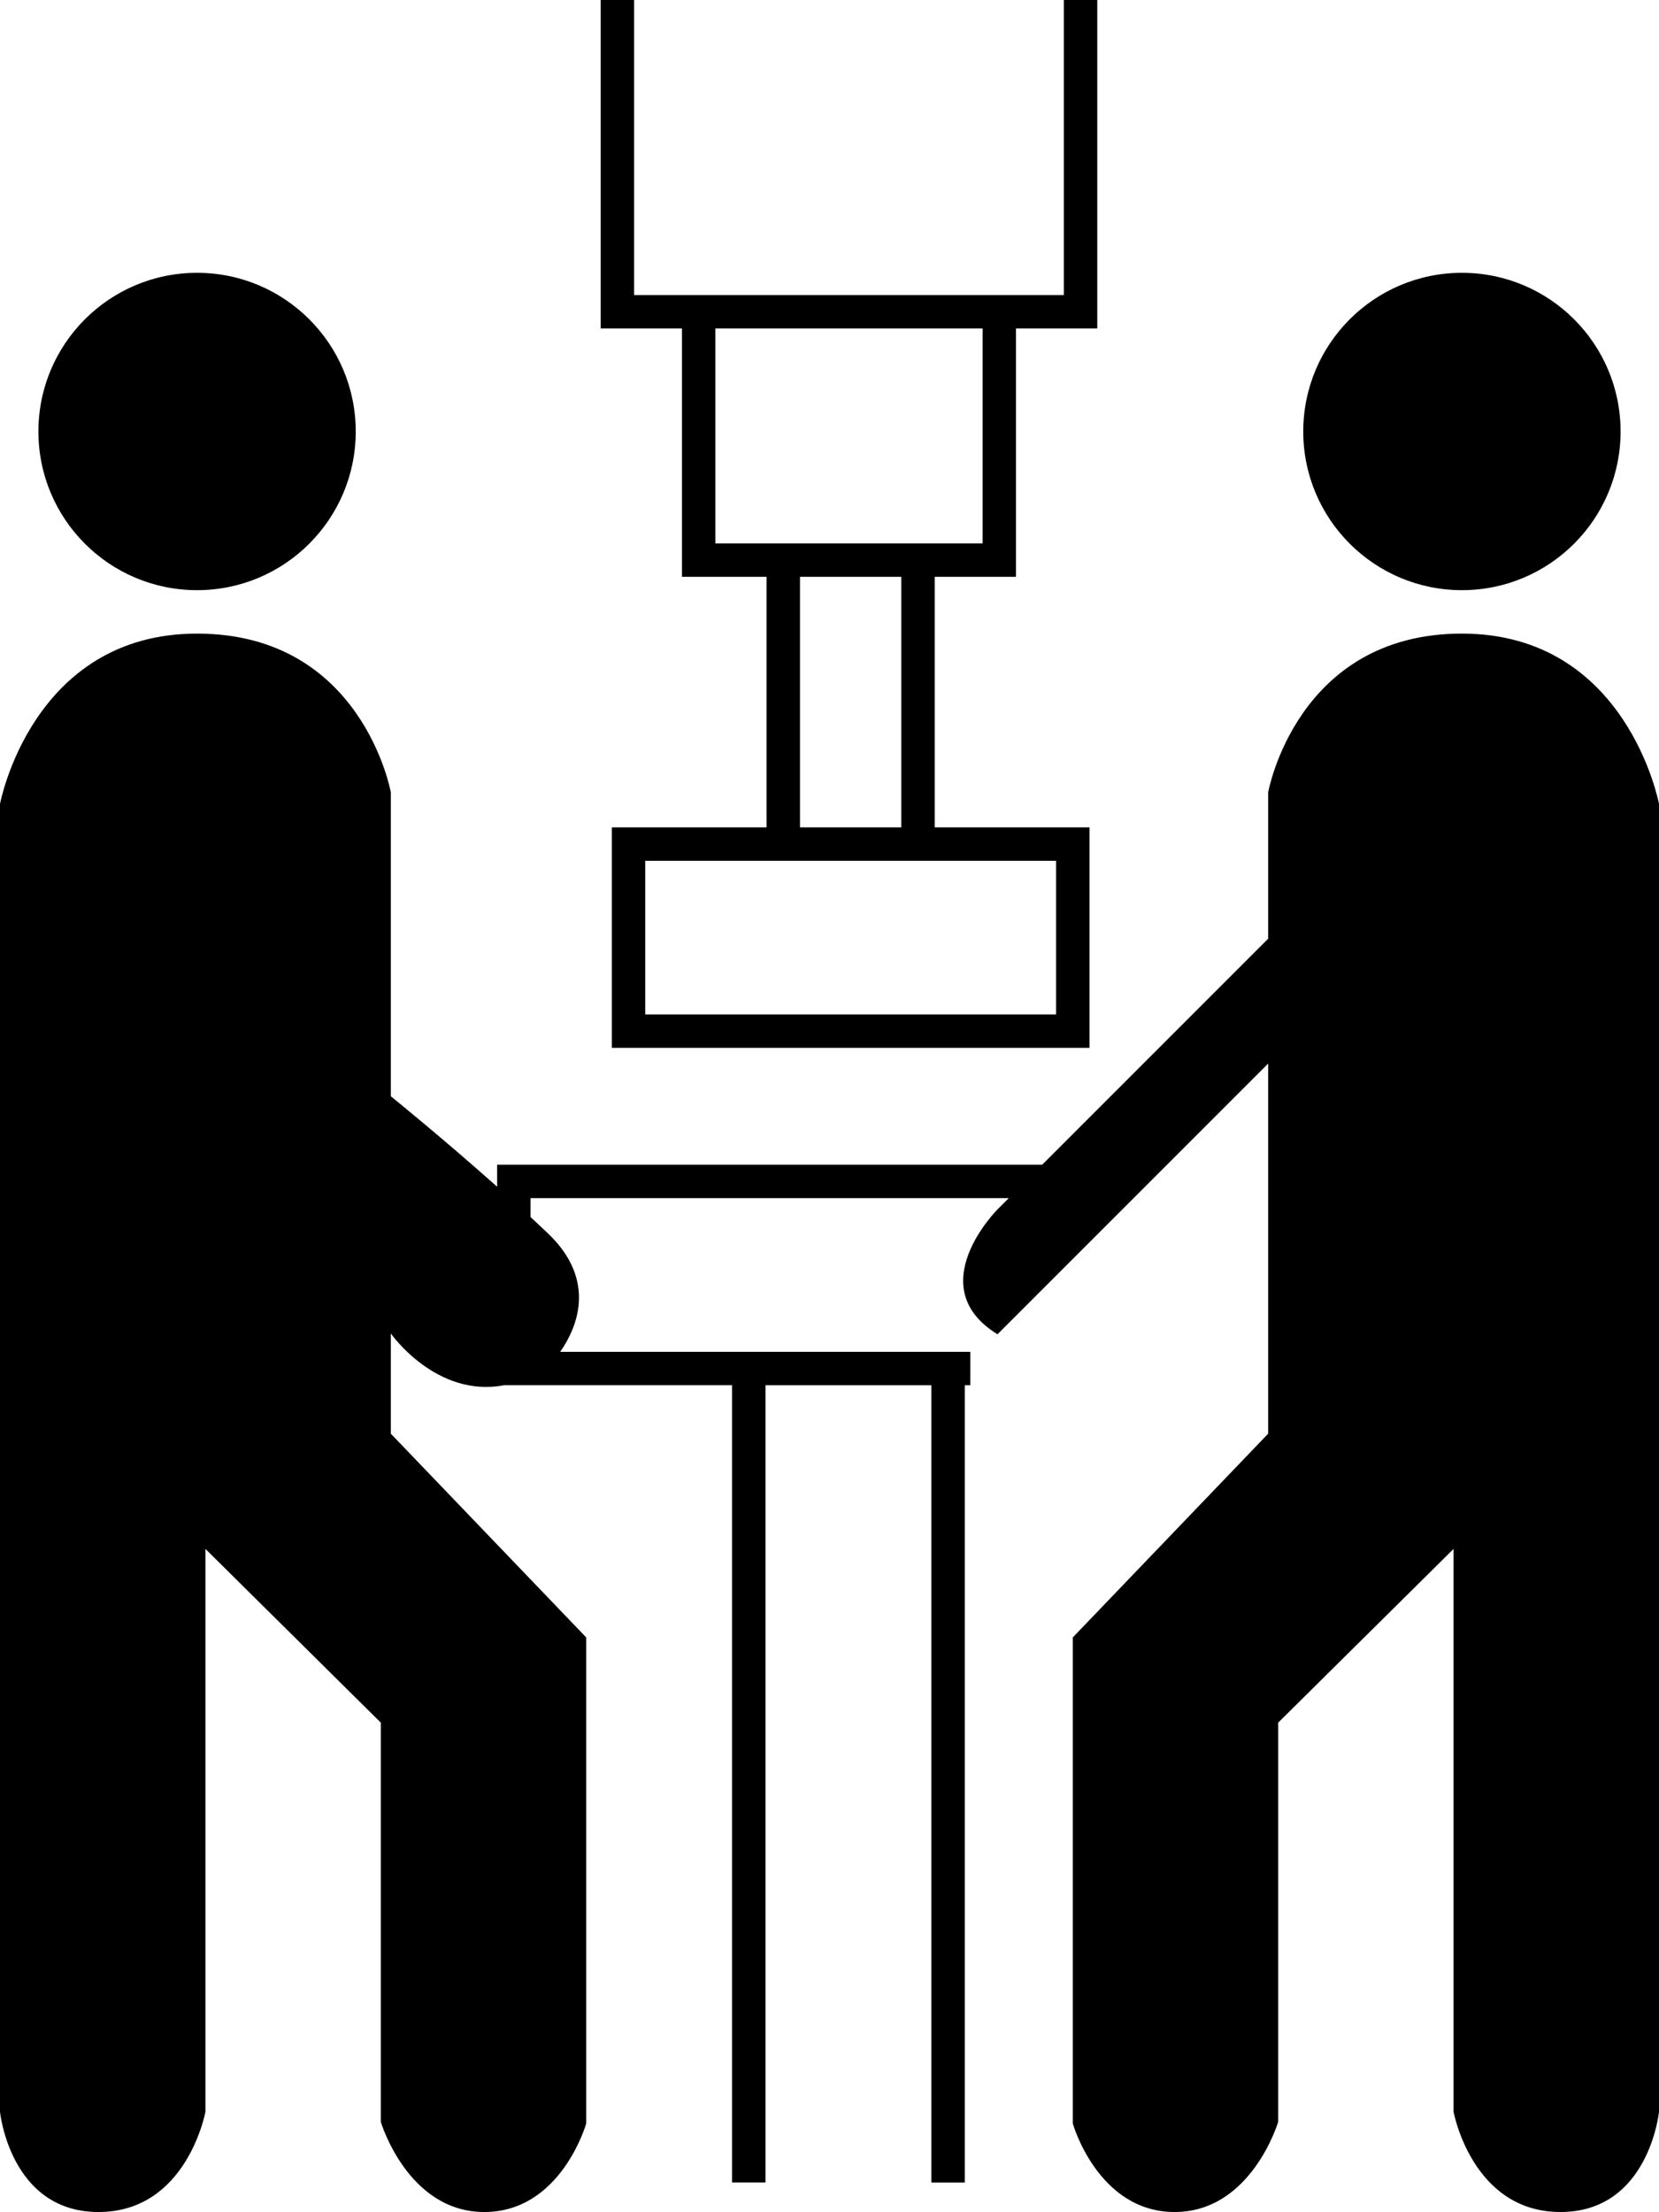
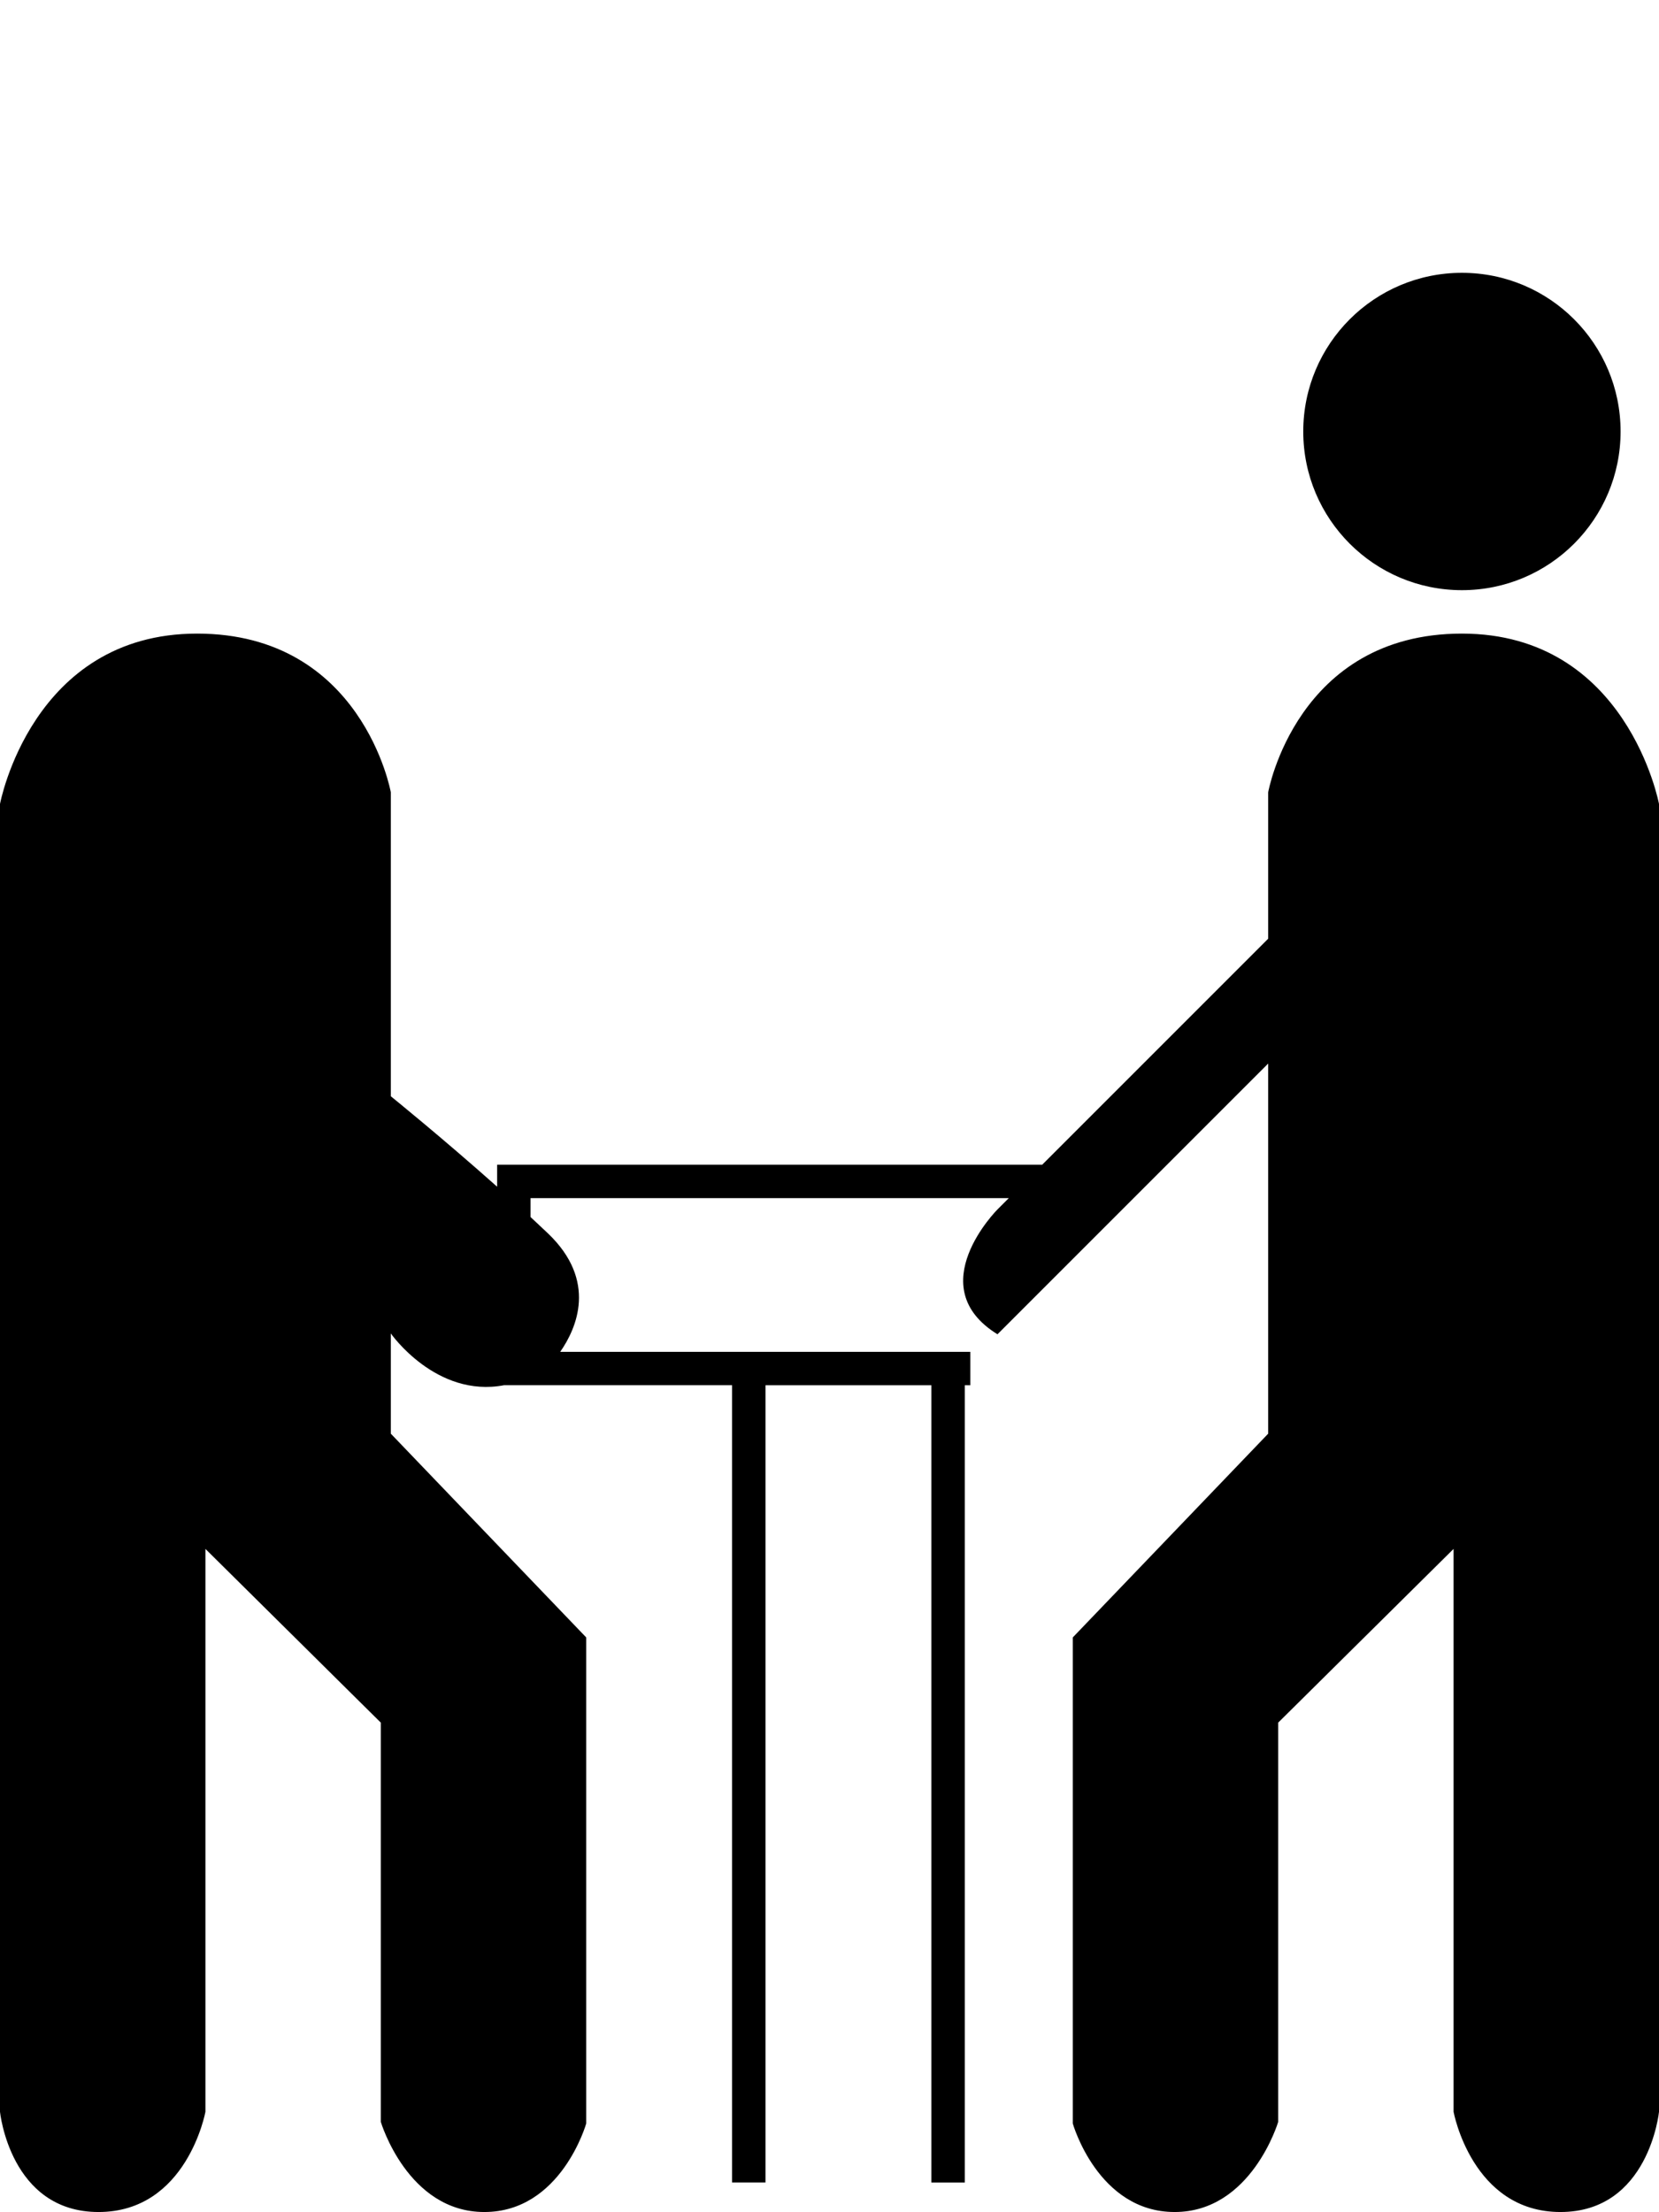
<svg xmlns="http://www.w3.org/2000/svg" version="1.1" id="Layer_1" x="0px" y="0px" width="283.465px" height="377.919px" viewBox="0 0 283.465 377.919" enable-background="new 0 0 283.465 377.919" xml:space="preserve">
  <g>
-     <circle cx="33.673" cy="73.72" r="27.11" />
    <circle cx="249.791" cy="73.72" r="27.11" />
-     <path d="M116.525,98.546h14.458v42.805H104.54v37.668h81.615v-37.668H159.71V98.546h13.888V56.122h13.888V0h-5.707v50.415h-8.18   h-57.073h-8.181V0h-5.707v56.122h13.888V98.546z M180.447,147.058v26.254h-70.2v-26.254h20.736h28.727H180.447z M136.691,141.351   V98.546h17.312v42.805H136.691z M122.232,56.122h45.659v36.717h-8.181h-28.727h-8.751V56.122z" />
    <path d="M249.791,108.249c-28.251,0-33.103,27.11-33.103,27.11v25.017l-38.62,38.619H84.944v3.754   c-9.461-8.421-18.168-15.454-18.168-15.454v-51.936c0,0-4.851-27.11-33.103-27.11S0,137.356,0,137.356v223.441   c0,0,1.712,17.122,16.837,17.122S35.1,360.797,35.1,360.797v-96.168l29.964,29.678v68.202c0,0,4.566,15.41,17.693,15.41   s17.407-15.124,17.407-15.124v-83.041l-33.388-34.815v-17.122c0,0,7.715,11.059,19.352,8.846h38.959v136.215h5.707V236.663h28.346   v136.215h5.707V236.663h0.951v-5.707h-0.951h-39.761H95.722c2.792-4.006,6.414-12.132-2.122-20.261   c-0.967-0.921-1.954-1.846-2.949-2.768v-3.225h81.71l-1.926,1.926c0,0-13.198,13.198,0,21.331l46.253-46.253v5.588v40.522v17.122   l-33.388,34.815v83.041c0,0,4.281,15.124,17.407,15.124s17.693-15.41,17.693-15.41v-68.202l29.964-29.678v96.168   c0,0,3.139,17.122,18.264,17.122c15.124,0,16.837-17.122,16.837-17.122V137.356C283.465,137.356,278.043,108.249,249.791,108.249z" />
  </g>
</svg>